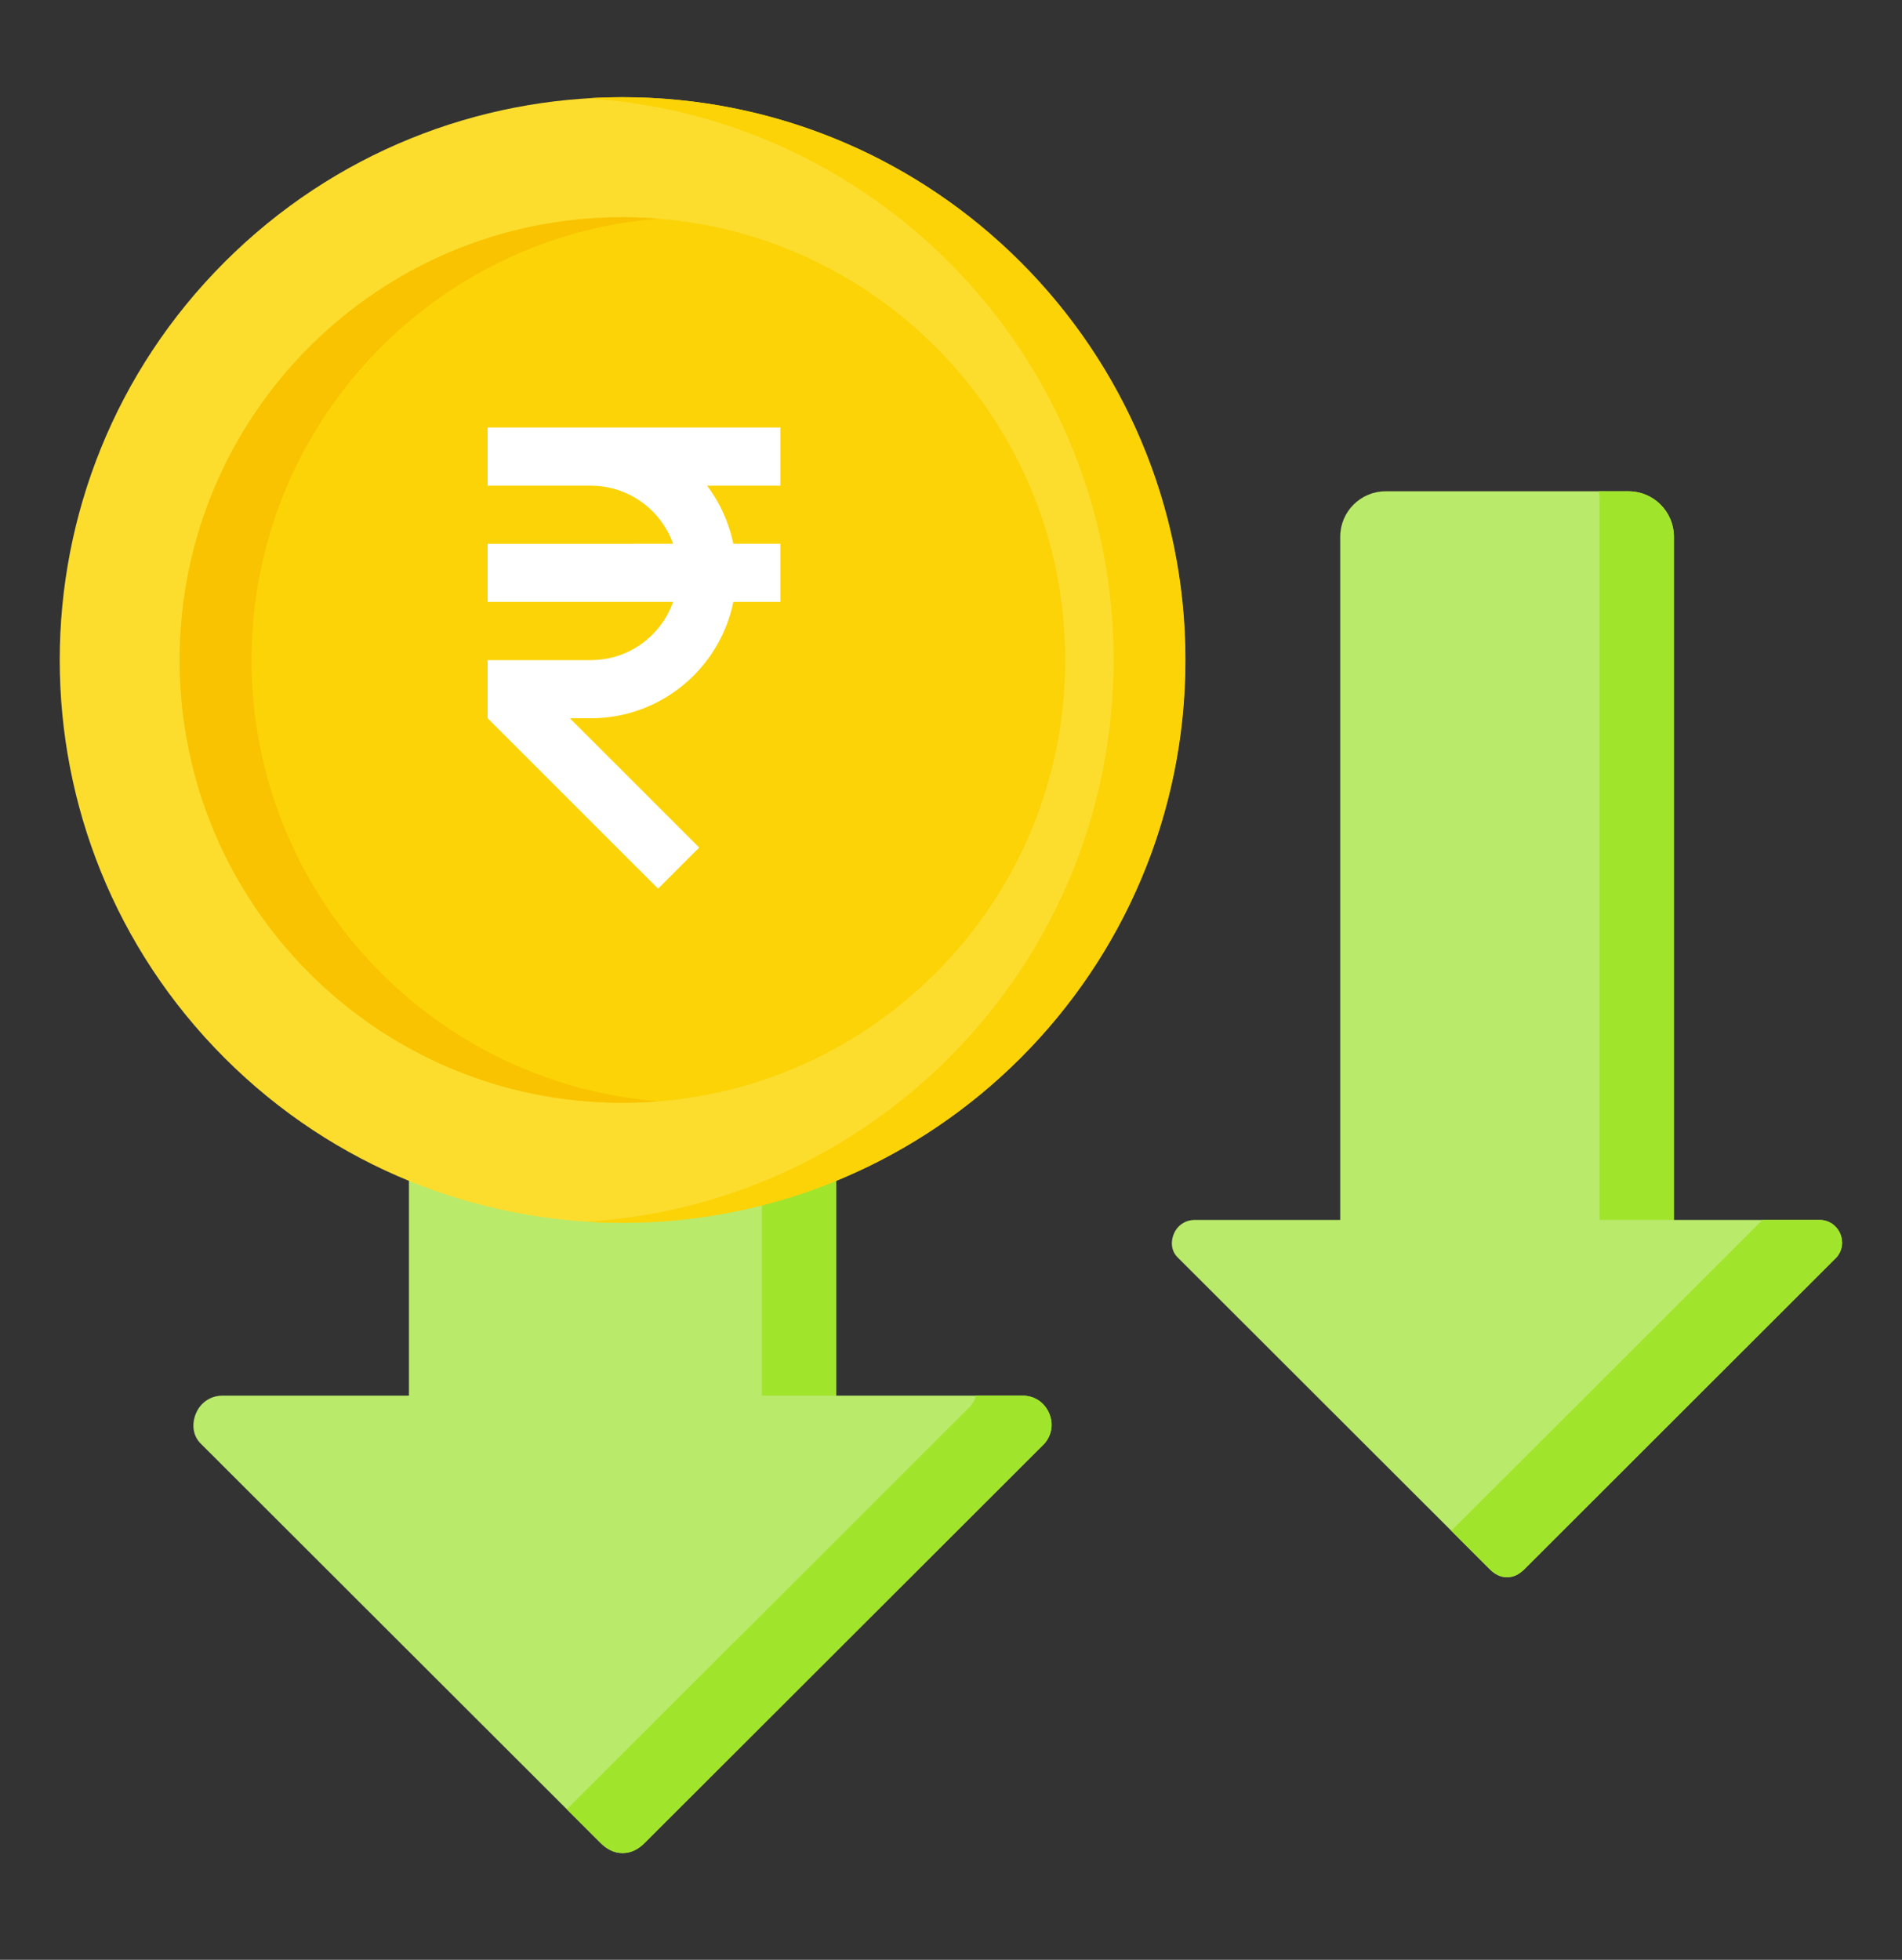
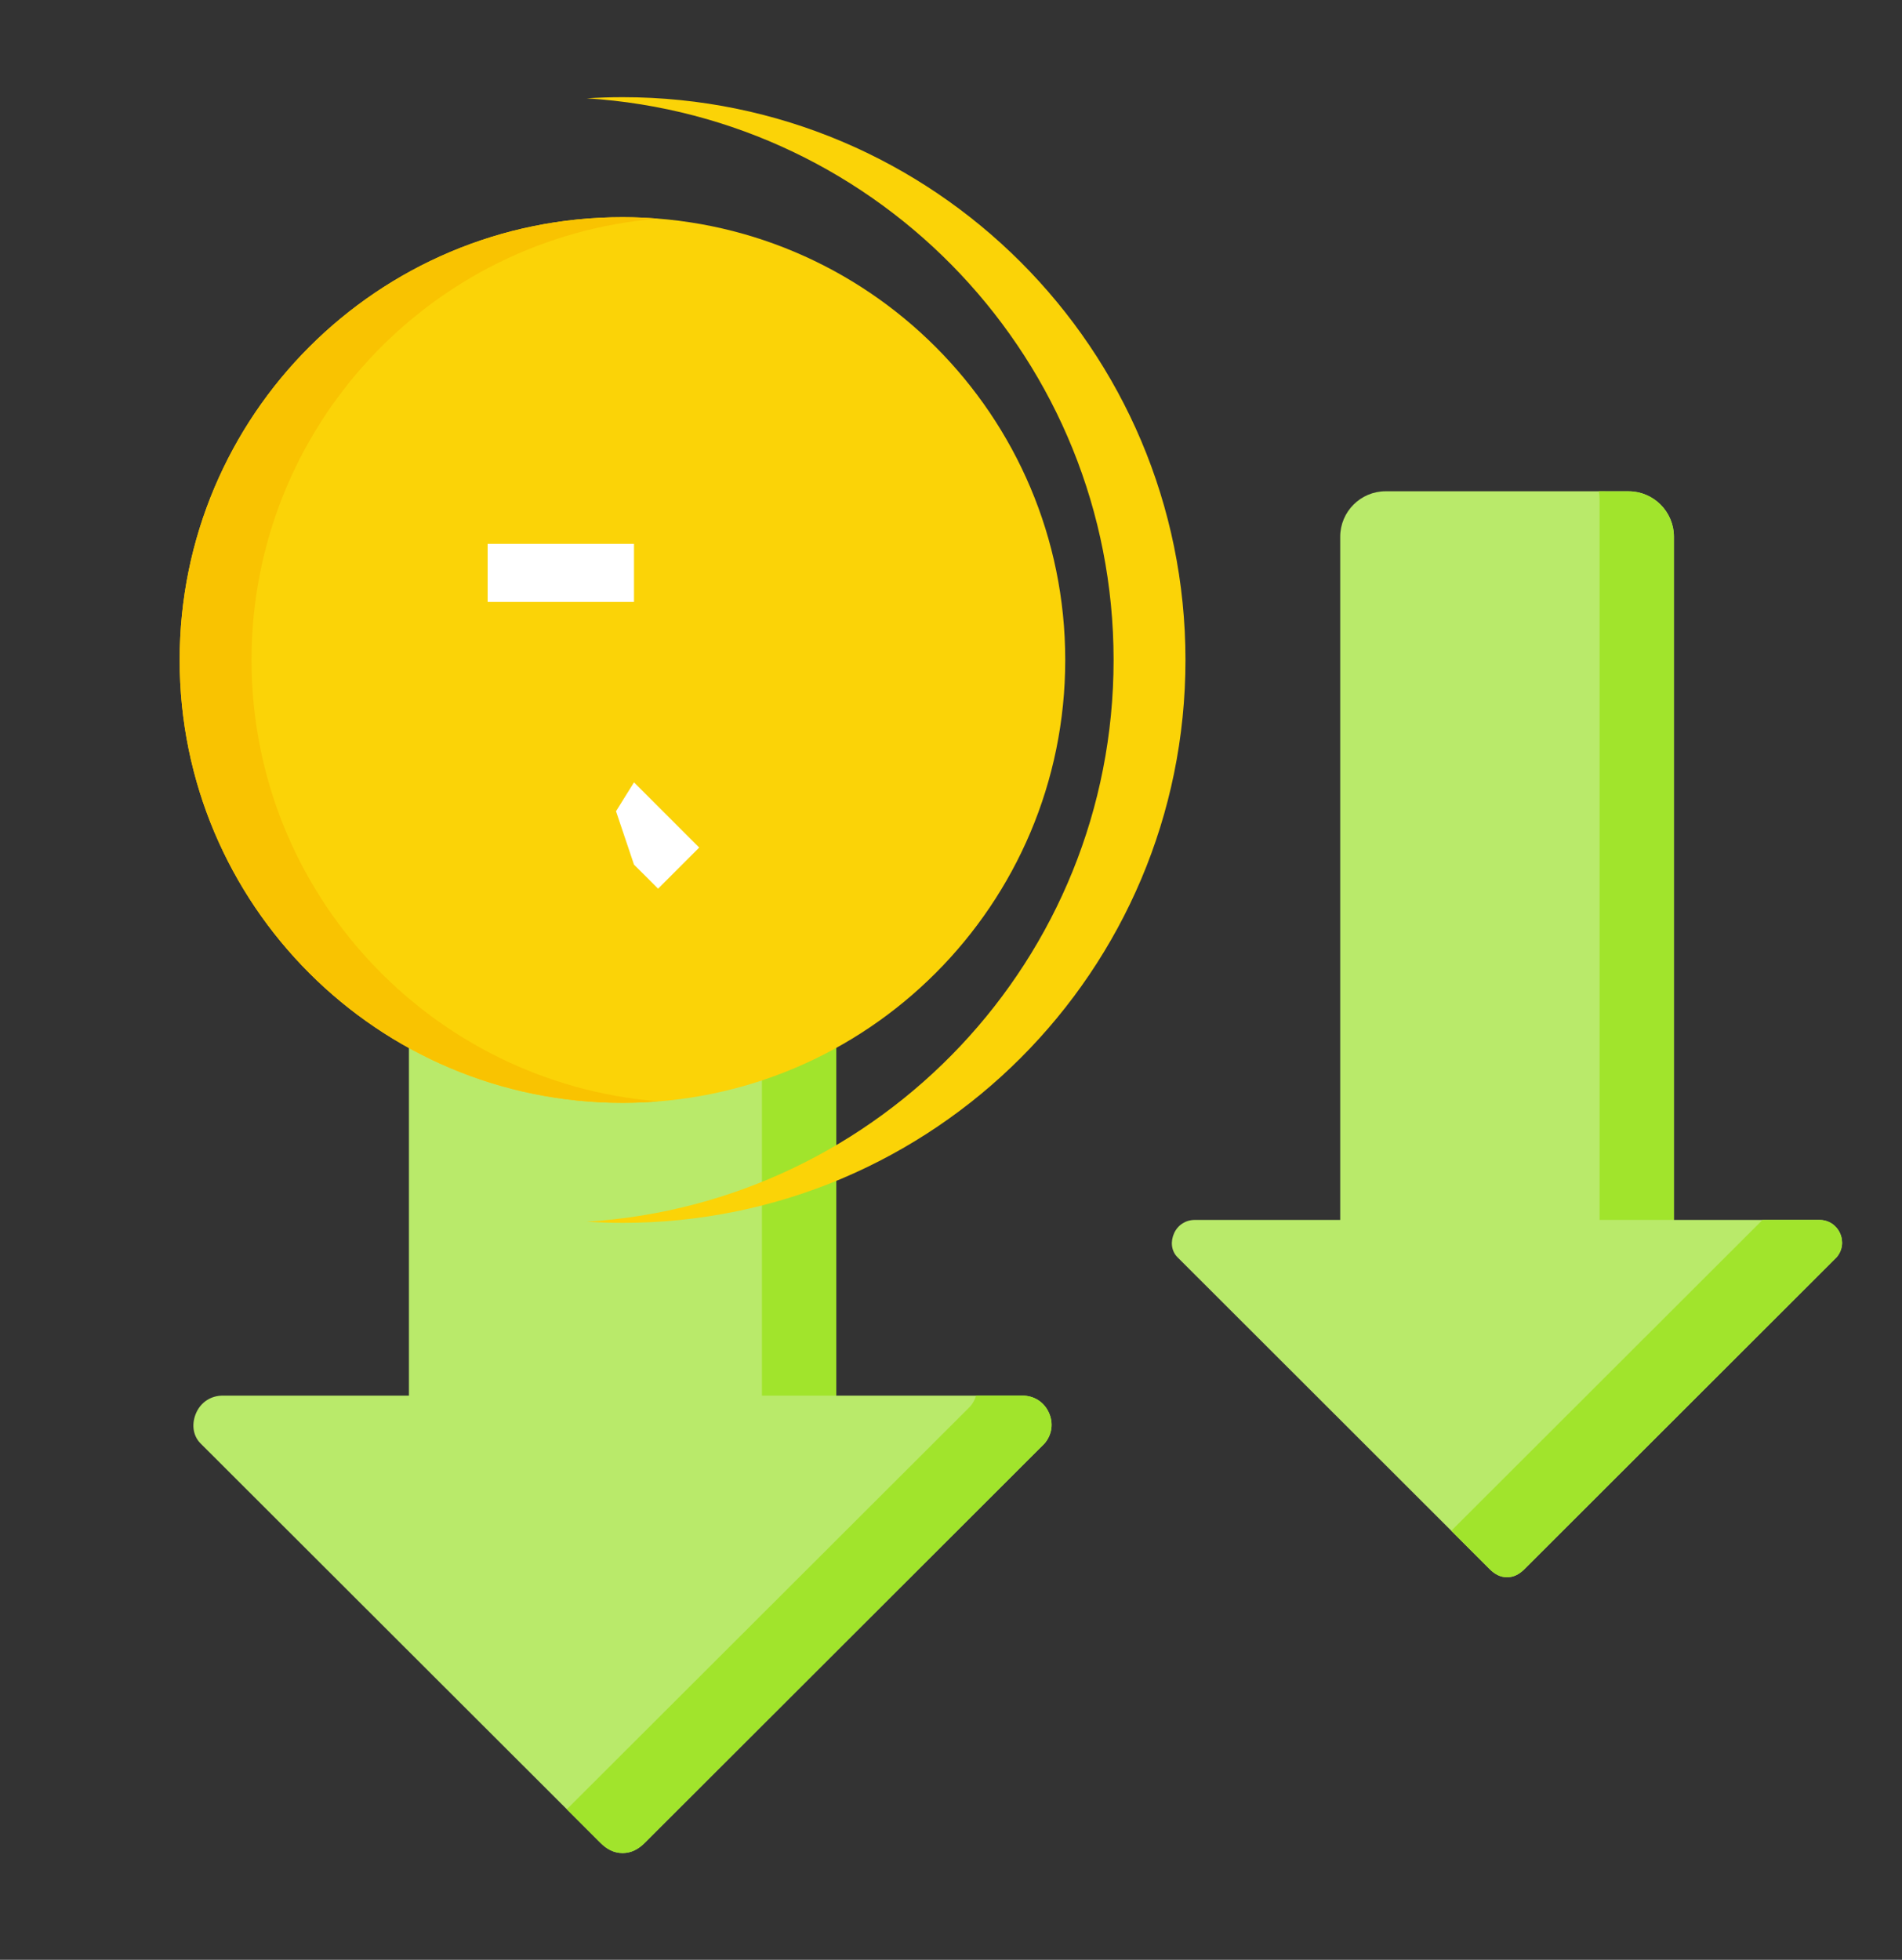
<svg xmlns="http://www.w3.org/2000/svg" width="33" height="34" viewBox="0 0 33 34" fill="none">
  <rect x="0" y="0" width="33" height="34" fill="#333333" stroke="none" />
  <g clip-path="url(#clip0_2064_5794)">
    <path fill-rule="evenodd" clip-rule="evenodd" d="M25.848 27.224L20.43 21.812C20.319 21.701 20.306 21.535 20.372 21.392C20.438 21.25 20.573 21.164 20.73 21.164H23.253L23.253 9.311C23.253 8.877 23.607 8.523 24.04 8.523H28.256C28.689 8.523 29.043 8.877 29.043 9.311L29.043 21.164H31.566C31.723 21.164 31.858 21.25 31.924 21.392C31.989 21.535 31.968 21.692 31.866 21.812L26.448 27.224C26.363 27.308 26.267 27.363 26.148 27.363C26.028 27.363 25.933 27.308 25.848 27.224Z" fill="#B9EA6A" />
    <path fill-rule="evenodd" clip-rule="evenodd" d="M25.847 27.224L25.18 26.557L30.576 21.168L30.579 21.164H31.565C31.722 21.164 31.857 21.25 31.922 21.392C31.988 21.535 31.967 21.692 31.865 21.812L26.447 27.224C26.362 27.308 26.266 27.363 26.147 27.363C26.027 27.363 25.932 27.308 25.847 27.224ZM27.74 8.523C27.748 8.57 27.753 8.617 27.753 8.666L27.753 21.164H29.042L29.042 9.311C29.042 8.877 28.688 8.524 28.255 8.524L27.74 8.523Z" fill="#A1E42C" />
    <path fill-rule="evenodd" clip-rule="evenodd" d="M10.418 31.971L3.48 25.042C3.338 24.9 3.323 24.687 3.407 24.504C3.491 24.322 3.663 24.212 3.864 24.212H7.095L7.095 9.036C7.095 8.481 7.548 8.028 8.103 8.028H13.5C14.055 8.028 14.508 8.481 14.508 9.036L14.508 24.212H17.739C17.94 24.212 18.112 24.322 18.196 24.504C18.281 24.687 18.253 24.889 18.123 25.042L11.186 31.971C11.078 32.079 10.955 32.148 10.802 32.148C10.649 32.148 10.526 32.079 10.418 31.971Z" fill="#B9EA6A" />
    <path fill-rule="evenodd" clip-rule="evenodd" d="M10.418 31.971L9.832 31.385C9.854 31.367 9.876 31.347 9.897 31.326L16.835 24.398C16.883 24.341 16.917 24.278 16.936 24.212H17.74C17.941 24.212 18.113 24.322 18.197 24.504C18.282 24.687 18.254 24.889 18.124 25.042L11.187 31.971C11.078 32.079 10.956 32.148 10.803 32.148C10.649 32.148 10.527 32.079 10.418 31.971ZM13.152 8.028C13.195 8.141 13.22 8.264 13.22 8.392L13.22 24.212H14.509L14.509 9.036C14.509 8.481 14.056 8.028 13.501 8.028L13.152 8.028Z" fill="#A1E42C" />
-     <path d="M17.703 18.354C21.516 14.541 21.516 8.359 17.703 4.547C13.89 0.734 7.709 0.734 3.896 4.547C0.083 8.359 0.083 14.541 3.896 18.354C7.709 22.167 13.89 22.167 17.703 18.354Z" fill="#FCDD2E" />
    <path fill-rule="evenodd" clip-rule="evenodd" d="M10.803 1.686C16.196 1.686 20.568 6.057 20.568 11.45C20.568 16.843 16.196 21.215 10.803 21.215C10.594 21.215 10.386 21.207 10.18 21.195C15.282 20.873 19.321 16.634 19.321 11.45C19.321 6.267 15.282 2.027 10.18 1.706C10.386 1.693 10.594 1.686 10.803 1.686Z" fill="#FBD307" />
    <path d="M10.8 19.133C15.043 19.133 18.482 15.693 18.482 11.45C18.482 7.207 15.043 3.768 10.8 3.768C6.557 3.768 3.117 7.207 3.117 11.45C3.117 15.693 6.557 19.133 10.8 19.133Z" fill="#FBD307" />
    <path fill-rule="evenodd" clip-rule="evenodd" d="M10.8 3.768C11.009 3.768 11.217 3.776 11.423 3.793C7.472 4.11 4.364 7.417 4.364 11.45C4.364 15.483 7.472 18.79 11.423 19.107C11.217 19.124 11.009 19.133 10.8 19.133C6.557 19.133 3.117 15.693 3.117 11.45C3.117 7.207 6.557 3.768 10.8 3.768Z" fill="#F9C301" />
    <g clip-path="url(#clip1_2064_5794)">
-       <path d="M13.539 7.417H11L10.688 7.964L11 8.624C11.313 8.803 11.556 9.09 11.678 9.434H11L10.688 9.939L11 10.443H11.678C11.556 10.787 11.313 11.075 11 11.254L10.688 11.87L11 12.347C11.87 12.077 12.539 11.347 12.723 10.443H13.539V9.434H12.723C12.647 9.062 12.489 8.719 12.268 8.426H13.539V7.417H13.539Z" fill="white" />
      <path d="M11.418 15.417L12.131 14.704L11 13.573L10.688 14.074L11 15L11.418 15.417Z" fill="white" />
-       <path d="M10.251 11.452H8.461V12.461L11 15V13.573L9.887 12.461H10.251C10.512 12.461 10.763 12.421 11 12.348V11.254C10.779 11.38 10.524 11.452 10.251 11.452Z" fill="white" />
      <path d="M8.461 9.435H11V10.443H8.461V9.435Z" fill="white" />
-       <path d="M10.251 7.417H8.461V8.426H10.252C10.524 8.426 10.779 8.498 11 8.624V7.417H10.251Z" fill="white" />
    </g>
  </g>
  <defs>
    <clipPath id="clip0_2064_5794">
      <rect width="33" height="33" fill="white" transform="translate(0 0.417)" />
    </clipPath>
    <clipPath id="clip1_2064_5794">
      <rect width="8" height="8" fill="white" transform="translate(7 7.417)" />
    </clipPath>
  </defs>
</svg>